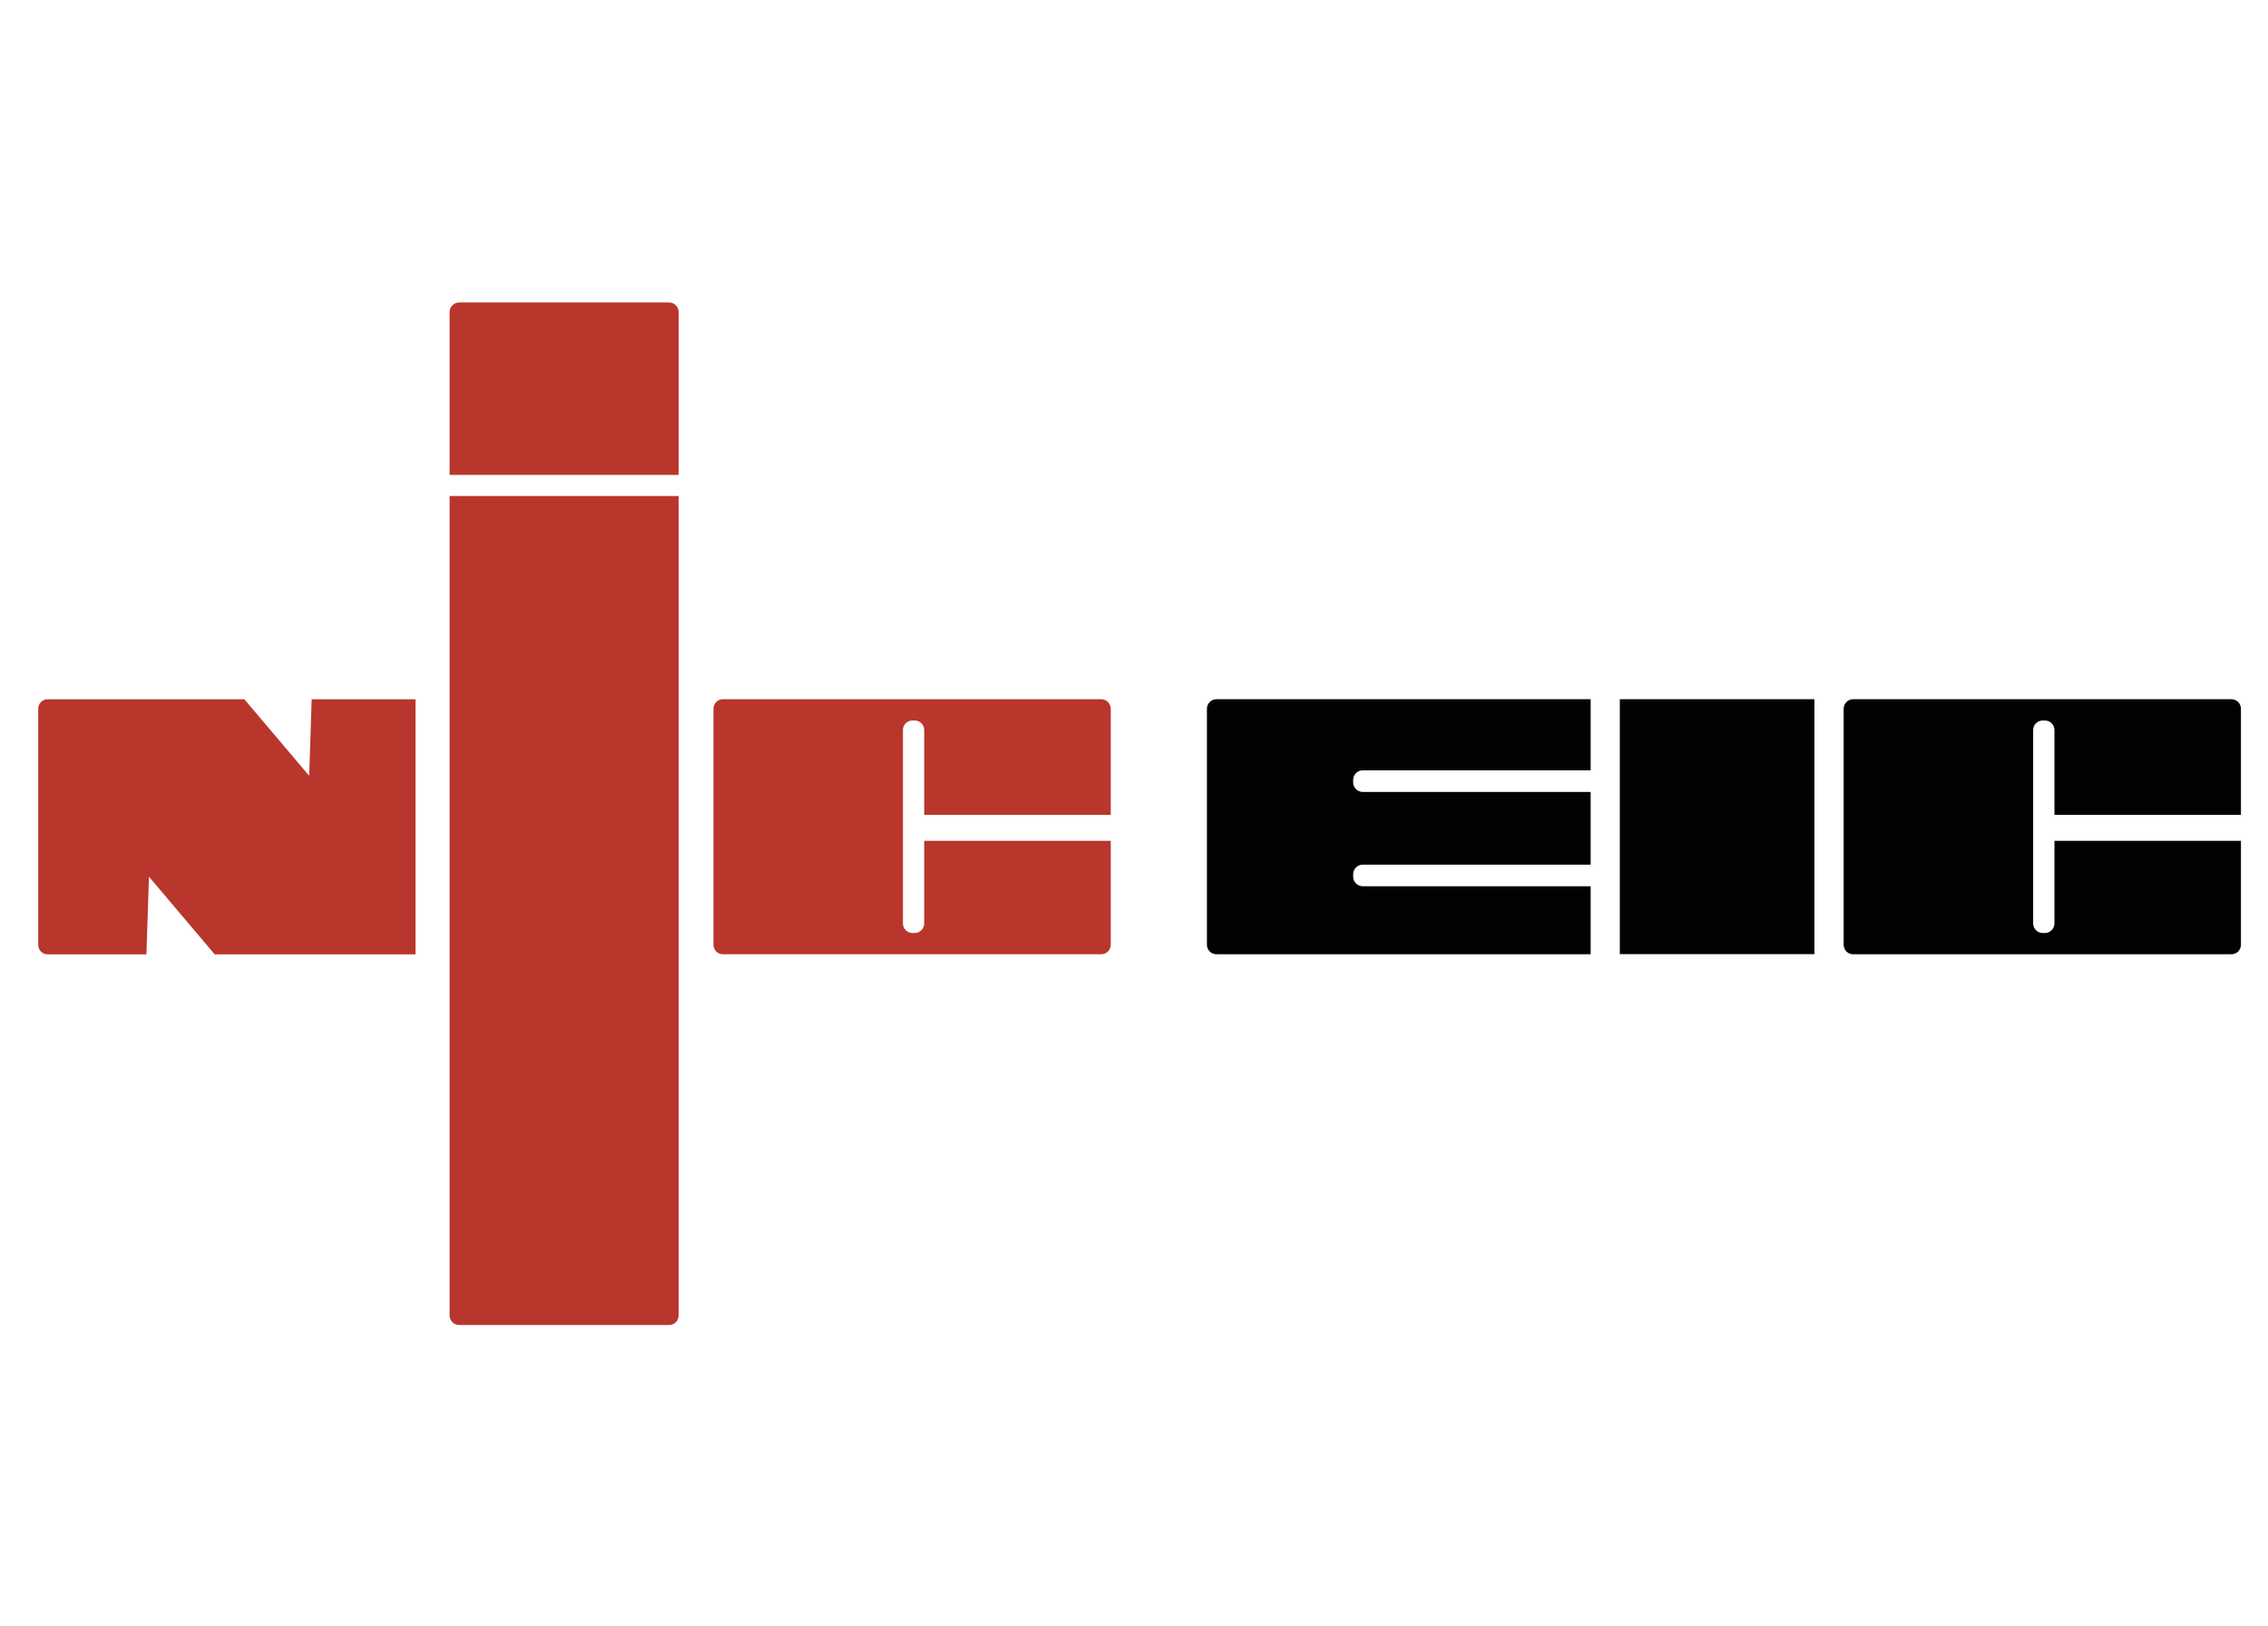
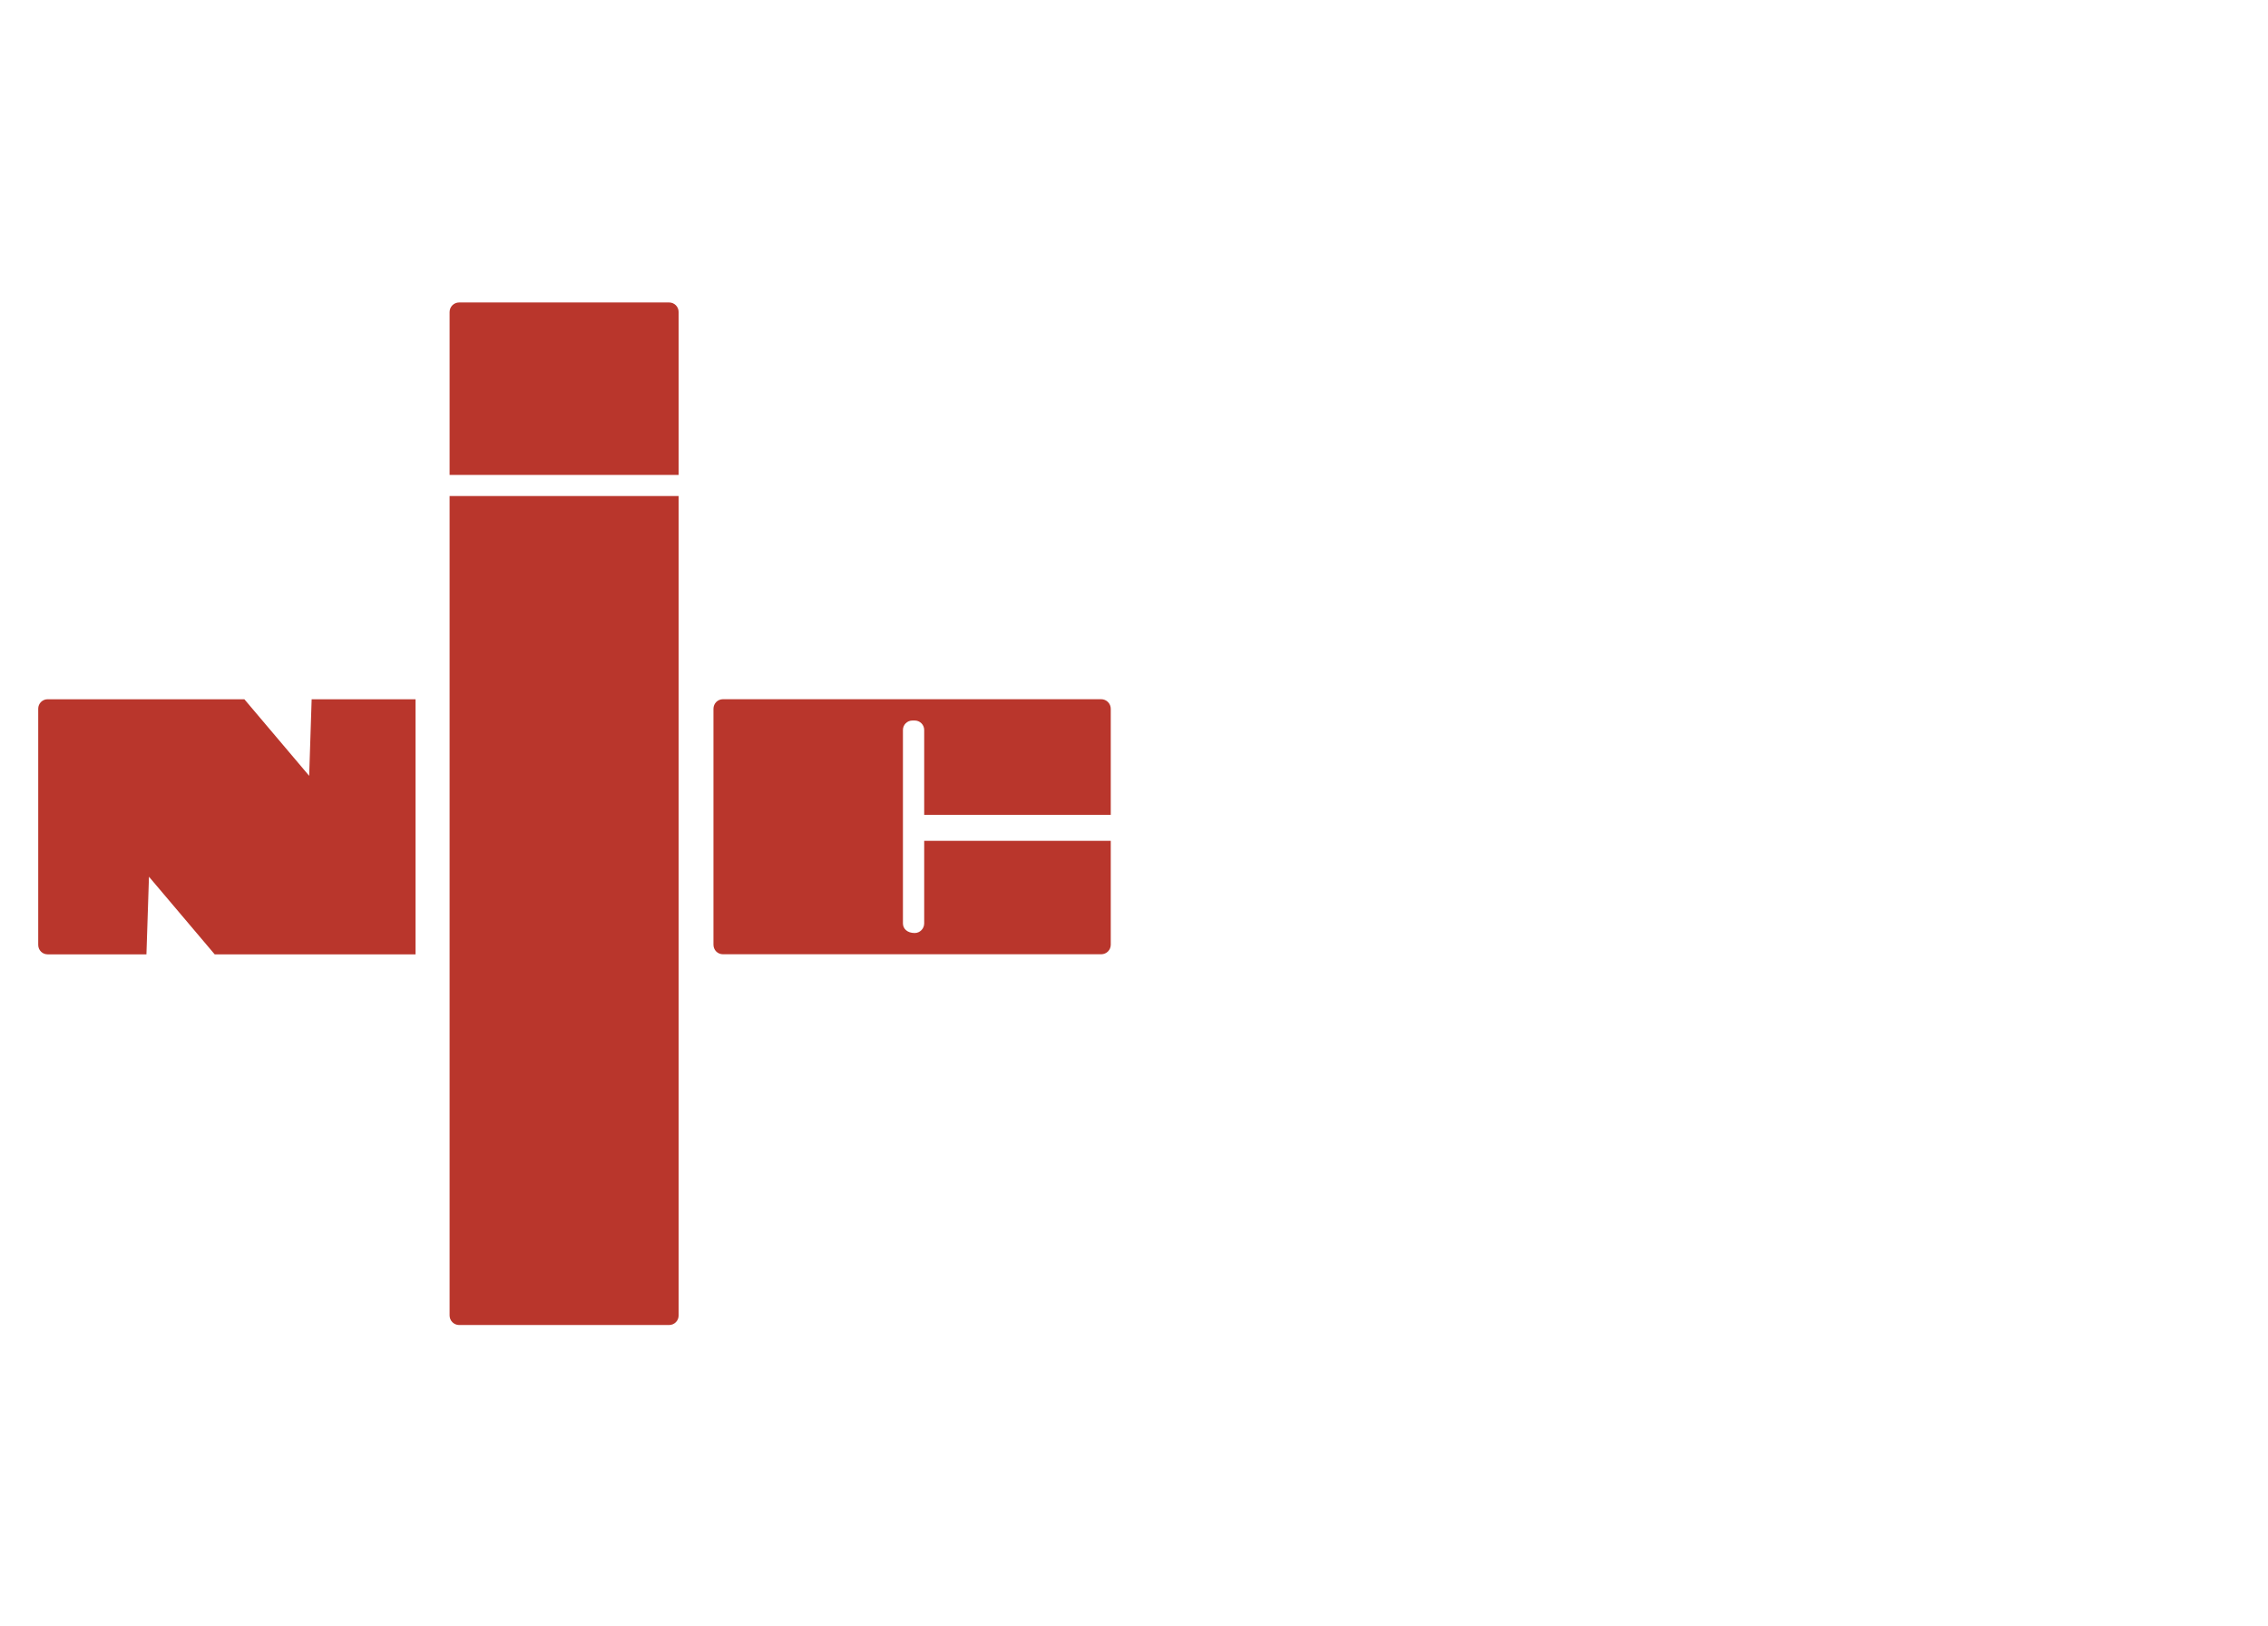
<svg xmlns="http://www.w3.org/2000/svg" width="100%" height="100%" viewBox="0 0 240 172" version="1.1" xml:space="preserve" style="fill-rule:evenodd;clip-rule:evenodd;stroke-linejoin:round;stroke-miterlimit:2;">
  <g transform="matrix(0.89,0,0,0.89,-108.929,31.153)">
-     <path d="M338.125,78.42L314.985,78.42L314.985,48.121L338.125,48.121L338.125,78.42ZM311.518,70.349L284.415,70.349C283.792,70.349 283.282,69.837 283.282,69.218L283.282,68.931C283.282,68.3 283.792,67.786 284.415,67.786L311.518,67.786L311.518,59.139L284.415,59.139C283.792,59.139 283.282,58.619 283.282,57.989L283.282,57.716C283.282,57.082 283.792,56.574 284.415,56.574L311.518,56.574L311.518,48.117L267.032,48.117C266.399,48.117 265.893,48.625 265.893,49.26L265.893,77.297C265.893,77.937 266.399,78.437 267.032,78.437L311.518,78.437L311.518,70.349ZM366.663,64.954L366.663,74.767C366.663,75.396 366.153,75.911 365.532,75.911L365.276,75.911C364.647,75.911 364.131,75.396 364.131,74.767L364.131,51.772C364.131,51.151 364.647,50.649 365.276,50.649L365.532,50.649C366.153,50.649 366.663,51.151 366.663,51.772L366.663,61.867L388.838,61.867L388.838,49.26C388.838,48.625 388.333,48.117 387.7,48.117L342.731,48.117C342.108,48.117 341.6,48.625 341.6,49.26L341.6,77.297C341.6,77.937 342.108,78.437 342.731,78.437L387.7,78.437C388.333,78.437 388.838,77.937 388.838,77.297L388.838,64.954L366.663,64.954Z" style="fill:rgb(1,2,3);" />
-   </g>
+     </g>
  <g transform="matrix(0.89,0,0,0.89,-108.929,31.153)">
-     <path d="M159.447,48.122L159.152,57.223L151.447,48.122L128.05,48.122C127.43,48.122 126.937,48.634 126.937,49.242L126.937,77.323C126.937,77.944 127.43,78.446 128.05,78.446L139.803,78.446L140.104,69.218L147.918,78.446L171.798,78.446L171.798,48.122L159.447,48.122ZM232.278,64.954L232.278,74.767C232.278,75.396 231.771,75.911 231.148,75.911L230.89,75.911C230.258,75.911 229.75,75.396 229.75,74.767L229.75,51.772C229.75,51.151 230.258,50.649 230.89,50.649L231.148,50.649C231.771,50.649 232.278,51.151 232.278,51.772L232.278,61.867L254.461,61.867L254.461,49.26C254.461,48.625 253.951,48.117 253.319,48.117L208.355,48.117C207.72,48.117 207.222,48.625 207.222,49.26L207.222,77.297C207.222,77.937 207.72,78.437 208.355,78.437L253.319,78.437C253.951,78.437 254.461,77.937 254.461,77.297L254.461,64.954L232.278,64.954ZM175.849,23.965L175.849,121.377C175.849,122.007 176.363,122.511 176.989,122.511L201.943,122.511C202.573,122.511 203.081,122.007 203.081,121.377L203.081,23.965L175.849,23.965ZM203.081,21.455L203.081,2.092C203.081,1.454 202.573,0.952 201.943,0.952L176.989,0.952C176.363,0.952 175.849,1.454 175.849,2.092L175.849,21.455L203.081,21.455Z" style="fill:rgb(185,54,44);" />
+     <path d="M159.447,48.122L159.152,57.223L151.447,48.122L128.05,48.122C127.43,48.122 126.937,48.634 126.937,49.242L126.937,77.323C126.937,77.944 127.43,78.446 128.05,78.446L139.803,78.446L140.104,69.218L147.918,78.446L171.798,78.446L171.798,48.122L159.447,48.122ZM232.278,64.954L232.278,74.767C232.278,75.396 231.771,75.911 231.148,75.911C230.258,75.911 229.75,75.396 229.75,74.767L229.75,51.772C229.75,51.151 230.258,50.649 230.89,50.649L231.148,50.649C231.771,50.649 232.278,51.151 232.278,51.772L232.278,61.867L254.461,61.867L254.461,49.26C254.461,48.625 253.951,48.117 253.319,48.117L208.355,48.117C207.72,48.117 207.222,48.625 207.222,49.26L207.222,77.297C207.222,77.937 207.72,78.437 208.355,78.437L253.319,78.437C253.951,78.437 254.461,77.937 254.461,77.297L254.461,64.954L232.278,64.954ZM175.849,23.965L175.849,121.377C175.849,122.007 176.363,122.511 176.989,122.511L201.943,122.511C202.573,122.511 203.081,122.007 203.081,121.377L203.081,23.965L175.849,23.965ZM203.081,21.455L203.081,2.092C203.081,1.454 202.573,0.952 201.943,0.952L176.989,0.952C176.363,0.952 175.849,1.454 175.849,2.092L175.849,21.455L203.081,21.455Z" style="fill:rgb(185,54,44);" />
  </g>
</svg>